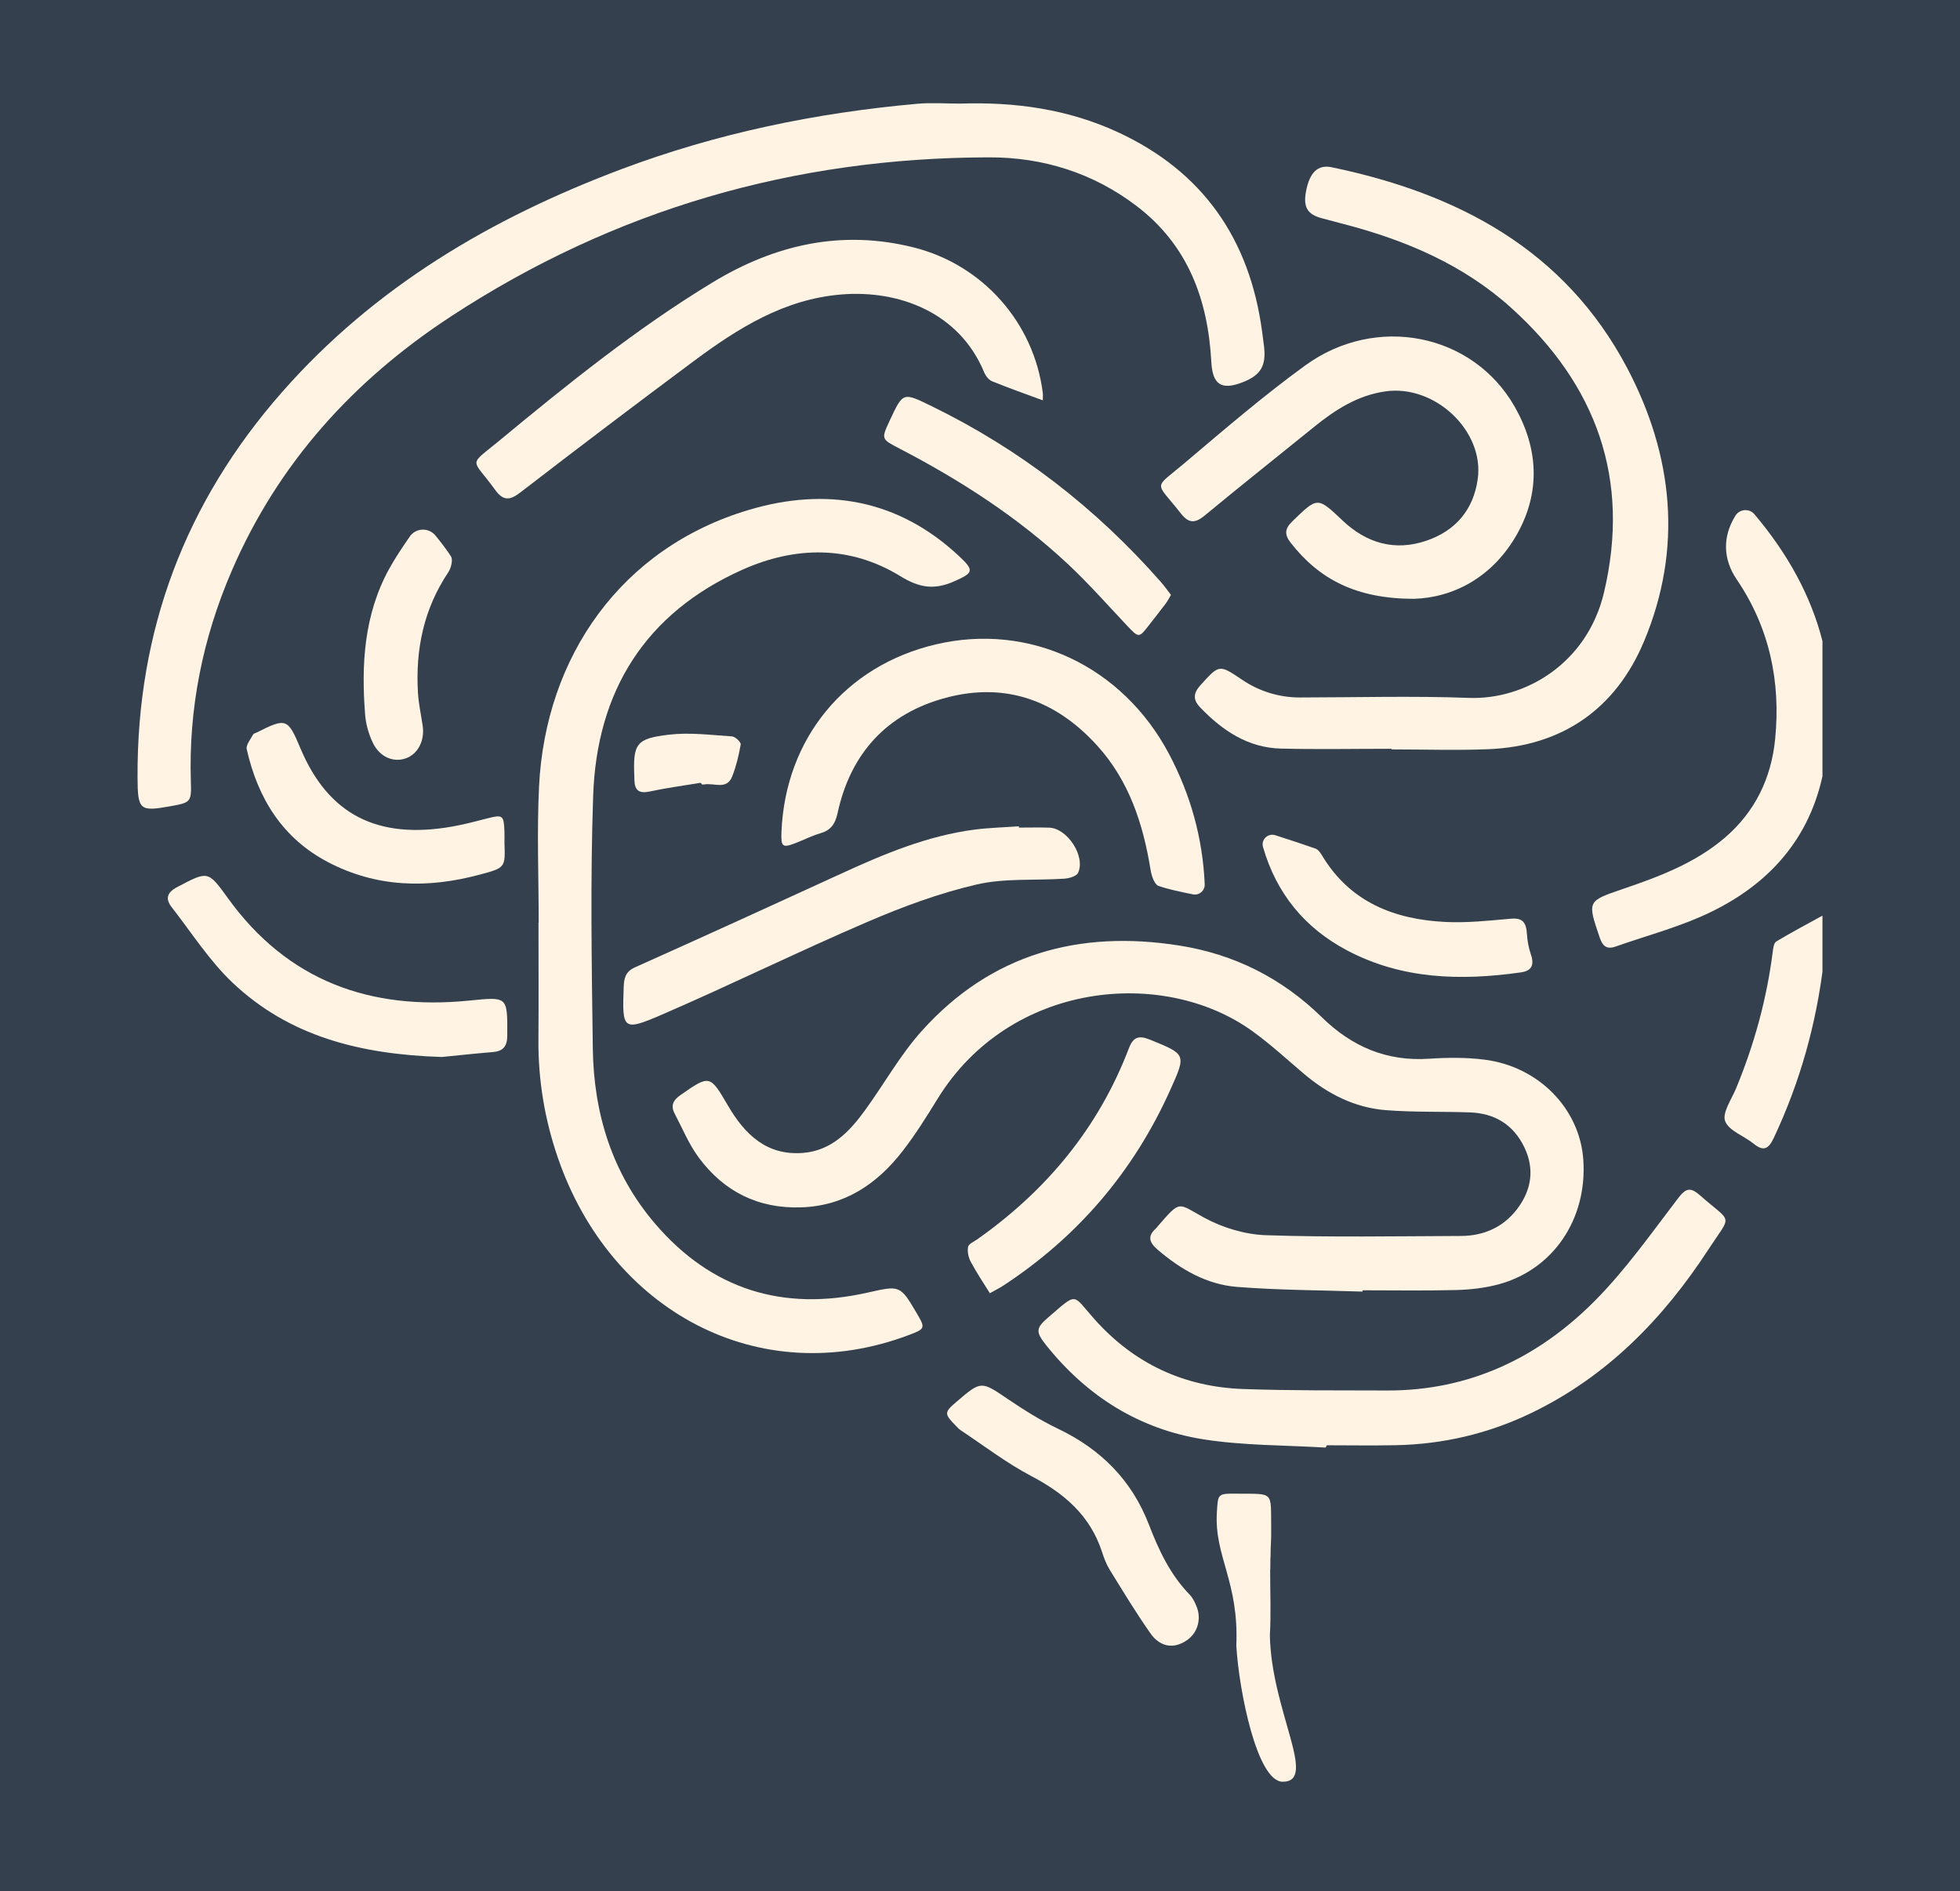
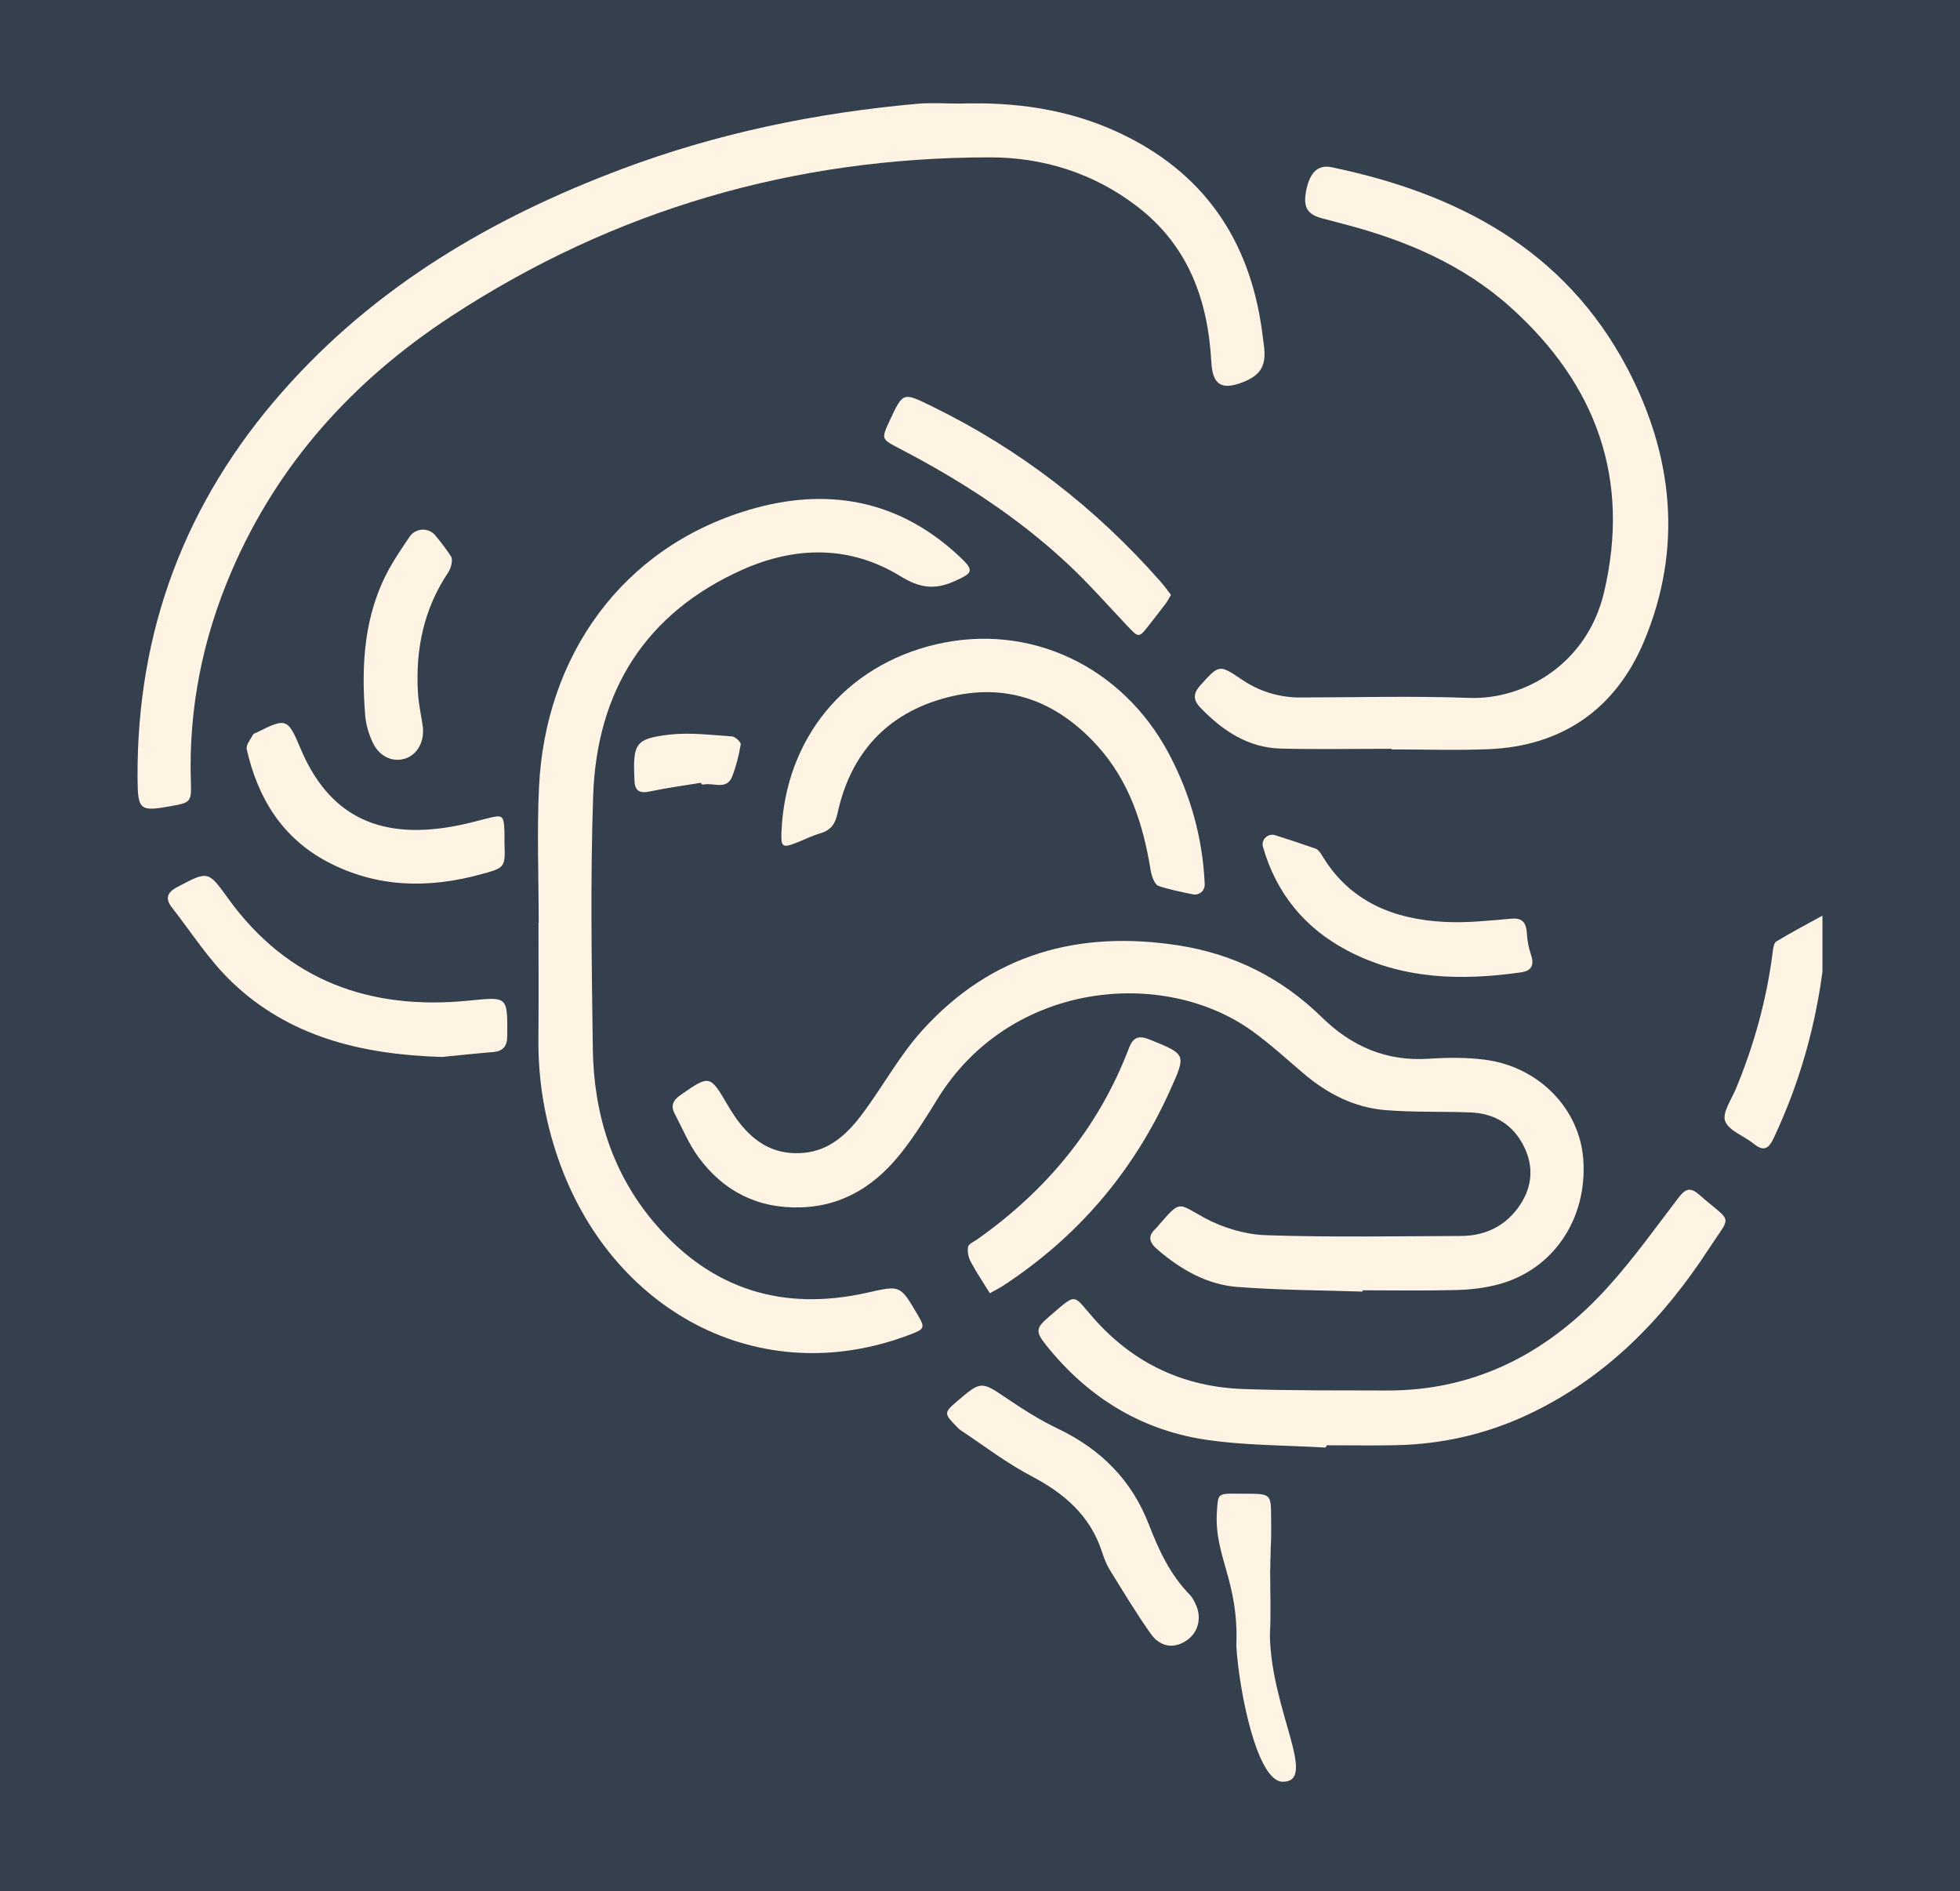
<svg xmlns="http://www.w3.org/2000/svg" width="57" height="55" viewBox="0 0 57 55" fill="none">
  <rect width="57" height="55" fill="#34404D" />
  <g clip-path="url(#clip0_243_179)">
    <path d="M27.925 3.013C29.512 2.96 31.057 3.172 32.511 3.845C34.984 4.989 36.343 6.955 36.704 9.642C36.723 9.788 36.744 9.935 36.761 10.082C36.825 10.639 36.661 10.912 36.145 11.114C35.525 11.357 35.263 11.193 35.227 10.524C35.129 8.708 34.546 7.126 33.053 5.99C31.79 5.028 30.33 4.573 28.769 4.576C23.104 4.583 17.865 6.09 13.107 9.207C10.275 11.062 8.081 13.481 6.734 16.613C5.895 18.562 5.48 20.61 5.551 22.745C5.57 23.319 5.542 23.341 4.975 23.443C4.06 23.608 4.005 23.567 4 22.606C3.98 18.333 5.39 14.6 8.207 11.398C10.903 8.332 14.3 6.339 18.067 4.922C20.844 3.877 23.727 3.281 26.678 3.018C27.091 2.981 27.509 3.013 27.925 3.013H27.925Z" fill="#FFF4E4" />
    <path d="M39.624 37.562C38.406 37.521 37.184 37.521 35.971 37.425C35.094 37.355 34.342 36.921 33.672 36.348C33.434 36.145 33.353 35.959 33.616 35.725C33.636 35.708 33.651 35.684 33.668 35.664C34.348 34.881 34.241 34.988 35.024 35.415C35.559 35.706 36.21 35.901 36.816 35.922C38.705 35.986 40.597 35.951 42.489 35.944C43.155 35.941 43.727 35.687 44.131 35.147C44.541 34.6 44.633 33.989 44.328 33.36C44.012 32.707 43.469 32.377 42.753 32.351C41.936 32.321 41.116 32.35 40.302 32.285C39.394 32.214 38.607 31.811 37.913 31.222C37.422 30.805 36.946 30.366 36.425 29.99C33.84 28.122 29.369 28.533 27.262 31.962C26.946 32.477 26.623 32.992 26.254 33.469C25.508 34.435 24.562 35.071 23.297 35.112C22.047 35.153 21.049 34.652 20.316 33.657C20.032 33.272 19.846 32.815 19.621 32.387C19.499 32.156 19.574 31.997 19.788 31.848C20.638 31.254 20.645 31.252 21.171 32.154C21.66 32.992 22.298 33.612 23.351 33.529C24.174 33.464 24.7 32.917 25.151 32.296C25.712 31.525 26.181 30.675 26.815 29.972C28.827 27.739 31.38 27.038 34.296 27.498C35.897 27.751 37.281 28.449 38.437 29.58C39.312 30.437 40.323 30.872 41.559 30.79C42.092 30.754 42.637 30.749 43.166 30.816C44.747 31.013 45.942 32.244 46.045 33.726C46.164 35.443 45.18 36.914 43.59 37.348C43.193 37.456 42.772 37.505 42.361 37.516C41.45 37.54 40.537 37.524 39.625 37.524C39.624 37.536 39.624 37.549 39.624 37.562L39.624 37.562Z" fill="#FFF4E4" />
    <path d="M15.666 26.835C15.666 25.516 15.612 24.194 15.676 22.878C15.861 19.093 18.068 15.931 21.78 14.828C24.022 14.162 26.11 14.514 27.882 16.165C28.344 16.595 28.31 16.658 27.752 16.905C27.177 17.16 26.746 17.102 26.184 16.756C24.719 15.857 23.13 15.88 21.589 16.569C18.77 17.829 17.354 20.096 17.25 23.142C17.166 25.589 17.207 28.041 17.24 30.49C17.265 32.387 17.805 34.134 19.057 35.594C20.698 37.506 22.774 38.142 25.214 37.595C26.177 37.379 26.173 37.363 26.67 38.208C26.915 38.623 26.903 38.647 26.436 38.823C22.054 40.477 17.748 38.101 16.225 33.673C15.841 32.558 15.649 31.41 15.658 30.227C15.668 29.096 15.66 27.965 15.66 26.835H15.666Z" fill="#FFF4E4" />
    <path d="M40.467 21.776C39.394 21.776 38.321 21.797 37.249 21.77C36.292 21.746 35.552 21.247 34.908 20.578C34.693 20.355 34.694 20.165 34.916 19.921C35.458 19.326 35.449 19.313 36.13 19.773C36.624 20.107 37.206 20.285 37.802 20.284C39.441 20.282 41.082 20.235 42.719 20.296C44.341 20.356 46.155 19.304 46.646 17.233C47.429 13.929 46.421 11.18 43.944 8.949C42.559 7.7 40.882 6.986 39.094 6.52C38.873 6.463 38.653 6.404 38.433 6.345C38.014 6.231 37.894 6.018 37.983 5.556C38.087 5.018 38.321 4.778 38.733 4.865C42.393 5.628 45.503 7.257 47.321 10.703C48.663 13.249 48.943 15.952 47.811 18.651C46.99 20.61 45.441 21.7 43.283 21.788C42.346 21.826 41.406 21.794 40.467 21.794C40.467 21.788 40.467 21.782 40.467 21.776V21.776Z" fill="#FFF4E4" />
    <path d="M38.569 42.065C38.568 42.084 38.551 42.098 38.532 42.097C37.355 42.027 36.164 42.041 35.004 41.859C33.133 41.566 31.604 40.602 30.417 39.112C30.114 38.731 30.123 38.622 30.488 38.309C31.355 37.566 31.173 37.629 31.832 38.368C32.985 39.661 34.436 40.333 36.149 40.395C37.541 40.445 38.936 40.432 40.33 40.438C42.733 40.448 44.747 39.484 46.401 37.809C47.291 36.908 48.031 35.855 48.804 34.844C49.025 34.555 49.159 34.517 49.429 34.755C50.393 35.603 50.373 35.279 49.68 36.341C48.367 38.354 46.733 40.031 44.538 41.09C43.287 41.694 41.967 42.003 40.581 42.029C39.922 42.042 39.263 42.032 38.604 42.031C38.585 42.031 38.57 42.046 38.569 42.064V42.065Z" fill="#FFF4E4" />
-     <path d="M41.111 17.415C39.44 17.411 38.367 16.849 37.536 15.785C37.35 15.547 37.361 15.378 37.58 15.165C38.319 14.447 38.31 14.443 39.041 15.135C39.742 15.801 40.57 16.038 41.487 15.723C42.322 15.437 42.849 14.835 42.975 13.932C43.171 12.533 41.728 11.175 40.289 11.382C39.484 11.498 38.839 11.911 38.227 12.406C37.163 13.268 36.09 14.119 35.035 14.992C34.756 15.223 34.571 15.224 34.345 14.936C33.584 13.965 33.525 14.25 34.455 13.462C35.602 12.492 36.745 11.509 37.959 10.627C40.025 9.128 42.834 9.697 44.048 11.825C44.733 13.026 44.81 14.296 44.125 15.522C43.407 16.805 42.244 17.383 41.112 17.415L41.111 17.415Z" fill="#FFF4E4" />
-     <path d="M30.328 11.643C29.797 11.447 29.319 11.279 28.851 11.088C28.755 11.048 28.665 10.933 28.623 10.832C27.901 9.084 26.143 8.429 24.476 8.563C22.81 8.696 21.463 9.544 20.172 10.504C18.482 11.761 16.803 13.033 15.134 14.32C14.816 14.565 14.629 14.565 14.393 14.237C13.712 13.296 13.598 13.58 14.521 12.815C16.507 11.171 18.515 9.553 20.723 8.213C22.535 7.114 24.476 6.667 26.58 7.198C28.576 7.701 30.069 9.379 30.326 11.427C30.334 11.49 30.327 11.555 30.327 11.643L30.328 11.643Z" fill="#FFF4E4" />
    <path d="M35.035 25.715C35.043 25.902 34.874 26.046 34.691 26.009C34.333 25.936 34.004 25.871 33.69 25.763C33.573 25.722 33.488 25.468 33.461 25.299C33.245 23.962 32.838 22.709 31.909 21.684C30.715 20.369 29.246 19.831 27.516 20.29C25.797 20.746 24.736 21.903 24.357 23.65C24.287 23.972 24.158 24.145 23.853 24.235C23.609 24.306 23.38 24.424 23.142 24.516C22.757 24.666 22.708 24.627 22.726 24.199C22.836 21.48 24.573 19.365 27.207 18.742C29.932 18.097 32.642 19.365 33.999 21.93C34.624 23.112 34.976 24.373 35.035 25.712V25.715L35.035 25.715Z" fill="#FFF4E4" />
-     <path d="M50.468 14.998C50.589 14.802 50.87 14.778 51.02 14.953C51.02 14.954 51.022 14.955 51.022 14.956C52.962 17.25 53.709 19.857 52.946 22.8C52.46 24.672 51.182 25.908 49.45 26.663C48.655 27.009 47.809 27.236 46.989 27.526C46.717 27.622 46.604 27.507 46.52 27.26C46.161 26.2 46.159 26.208 47.193 25.854C48.248 25.494 49.29 25.106 50.157 24.366C51.04 23.611 51.511 22.632 51.624 21.496C51.79 19.826 51.462 18.259 50.507 16.852C50.105 16.26 50.09 15.61 50.468 14.998L50.468 14.998Z" fill="#FFF4E4" />
-     <path d="M29.63 24.068C29.924 24.068 30.22 24.06 30.514 24.07C31.041 24.088 31.574 24.901 31.353 25.382C31.308 25.482 31.096 25.543 30.956 25.553C30.103 25.611 29.221 25.533 28.4 25.723C27.313 25.975 26.247 26.371 25.219 26.813C23.213 27.675 21.251 28.641 19.247 29.508C18.114 29.998 18.091 29.946 18.138 28.708C18.148 28.454 18.185 28.258 18.466 28.132C20.471 27.234 22.471 26.322 24.468 25.405C25.714 24.832 26.974 24.304 28.347 24.126C28.772 24.072 29.201 24.061 29.629 24.03C29.629 24.042 29.63 24.055 29.63 24.068L29.63 24.068Z" fill="#FFF4E4" />
    <path d="M12.851 30.739C10.455 30.664 8.4 30.131 6.758 28.573C6.086 27.935 5.573 27.126 4.997 26.388C4.8 26.136 4.854 25.955 5.158 25.795C6.051 25.326 6.046 25.314 6.63 26.123C8.364 28.527 10.761 29.383 13.622 29.101C14.764 28.989 14.76 28.955 14.752 30.121C14.75 30.416 14.642 30.57 14.34 30.595C13.781 30.642 13.222 30.702 12.851 30.739H12.851Z" fill="#FFF4E4" />
    <path d="M34.796 46.714C34.911 46.991 34.874 47.313 34.685 47.546C34.599 47.652 34.487 47.736 34.345 47.797C33.977 47.958 33.661 47.791 33.462 47.508C33.038 46.906 32.656 46.273 32.269 45.646C32.172 45.488 32.105 45.306 32.047 45.128C31.702 44.072 30.948 43.428 29.991 42.926C29.273 42.549 28.62 42.046 27.941 41.596C27.886 41.56 27.841 41.507 27.793 41.459C27.456 41.116 27.457 41.074 27.814 40.769C28.539 40.147 28.53 40.16 29.315 40.691C29.78 41.005 30.261 41.308 30.766 41.549C32.01 42.144 32.912 43.041 33.413 44.34C33.699 45.082 34.032 45.797 34.602 46.38C34.688 46.47 34.744 46.589 34.796 46.713L34.796 46.714Z" fill="#FFF4E4" />
    <path d="M34.054 17.301C33.996 17.398 33.955 17.481 33.901 17.553C33.739 17.768 33.572 17.978 33.407 18.19C33.121 18.557 33.117 18.553 32.783 18.201C32.212 17.596 31.661 16.97 31.055 16.403C29.595 15.038 27.929 13.965 26.161 13.046C25.627 12.768 25.623 12.771 25.875 12.23C26.265 11.394 26.26 11.406 27.091 11.811C29.657 13.061 31.868 14.774 33.753 16.917C33.858 17.036 33.95 17.166 34.054 17.301H34.054Z" fill="#FFF4E4" />
    <path d="M14.67 24.498C14.697 25.238 14.696 25.235 13.954 25.435C12.439 25.843 10.955 25.813 9.54 25.073C8.213 24.378 7.497 23.215 7.175 21.787C7.148 21.664 7.289 21.5 7.361 21.36C7.376 21.331 7.429 21.321 7.465 21.303C8.323 20.87 8.37 20.887 8.737 21.762C9.545 23.686 10.972 24.424 13.155 24.037C13.497 23.977 13.835 23.887 14.172 23.8C14.62 23.686 14.65 23.704 14.67 24.175C14.674 24.282 14.67 24.39 14.67 24.498L14.67 24.498Z" fill="#FFF4E4" />
    <path d="M28.786 37.608C28.595 37.299 28.397 37.007 28.232 36.697C28.164 36.571 28.127 36.397 28.153 36.261C28.171 36.172 28.327 36.108 28.425 36.039C30.436 34.618 31.949 32.798 32.832 30.48C32.963 30.137 33.14 30.112 33.447 30.237C34.495 30.663 34.501 30.657 34.035 31.693C32.967 34.071 31.343 35.972 29.166 37.395C29.066 37.46 28.958 37.512 28.786 37.609V37.608Z" fill="#FFF4E4" />
    <path d="M36.73 24.631C36.669 24.416 36.876 24.221 37.088 24.29C37.504 24.424 37.883 24.547 38.259 24.68C38.336 24.707 38.401 24.801 38.447 24.879C39.262 26.237 40.547 26.739 42.037 26.812C42.661 26.843 43.293 26.775 43.918 26.719C44.231 26.69 44.381 26.772 44.404 27.147C44.417 27.355 44.454 27.561 44.521 27.758C44.64 28.103 44.503 28.24 44.228 28.279C42.486 28.525 40.775 28.485 39.175 27.639C37.943 26.988 37.12 25.983 36.731 24.635C36.73 24.633 36.73 24.632 36.73 24.631V24.631Z" fill="#FFF4E4" />
    <path d="M11.914 15.607C12.092 15.348 12.468 15.333 12.666 15.577C12.834 15.784 12.984 15.976 13.115 16.181C13.179 16.281 13.118 16.523 13.035 16.646C12.323 17.708 12.081 18.885 12.154 20.14C12.173 20.461 12.243 20.778 12.291 21.096C12.358 21.532 12.158 21.927 11.804 22.053C11.442 22.183 11.041 22.017 10.842 21.599C10.723 21.35 10.641 21.065 10.619 20.79C10.503 19.324 10.587 17.88 11.311 16.555C11.487 16.234 11.693 15.931 11.914 15.608V15.607Z" fill="#FFF4E4" />
    <path d="M53.124 26.699C53.095 27.131 53.083 27.566 53.033 27.996C52.824 29.77 52.349 31.467 51.588 33.085C51.44 33.401 51.298 33.505 50.998 33.26C50.719 33.032 50.276 32.886 50.17 32.604C50.08 32.362 50.354 31.975 50.485 31.659C51.017 30.375 51.382 29.048 51.556 27.667C51.568 27.566 51.59 27.419 51.658 27.379C52.1 27.114 52.555 26.873 53.006 26.625C53.059 26.658 53.071 26.665 53.124 26.699H53.124Z" fill="#FFF4E4" />
    <path d="M36.938 45.663C36.938 46.294 36.966 46.926 36.93 47.555C36.968 49.743 38.338 51.816 37.304 51.816C36.559 51.816 36.034 49.186 35.954 47.865C36.034 45.978 35.308 45.269 35.389 43.973C35.422 43.451 35.407 43.434 35.941 43.439C37.073 43.45 36.953 43.346 36.968 44.454C36.973 44.857 36.95 44.873 36.95 45.276C36.94 45.276 36.948 45.663 36.938 45.663Z" fill="#FFF4E4" />
    <path d="M20.398 22.791C20.396 22.775 20.381 22.765 20.366 22.767C19.875 22.848 19.381 22.913 18.896 23.018C18.594 23.083 18.46 22.995 18.45 22.694C18.449 22.667 18.449 22.64 18.448 22.613C18.407 21.628 18.485 21.479 19.461 21.365C20.06 21.295 20.679 21.376 21.288 21.416C21.381 21.422 21.552 21.583 21.541 21.648C21.488 21.963 21.41 22.281 21.294 22.579C21.136 22.984 20.762 22.76 20.483 22.813C20.464 22.817 20.445 22.816 20.425 22.814C20.412 22.814 20.401 22.804 20.399 22.791V22.79L20.398 22.791Z" fill="#FFF4E4" />
  </g>
  <defs>
    <clipPath id="clip0_243_179">
      <rect width="49" height="49.645" fill="white" transform="translate(4 3)" />
    </clipPath>
  </defs>
</svg>